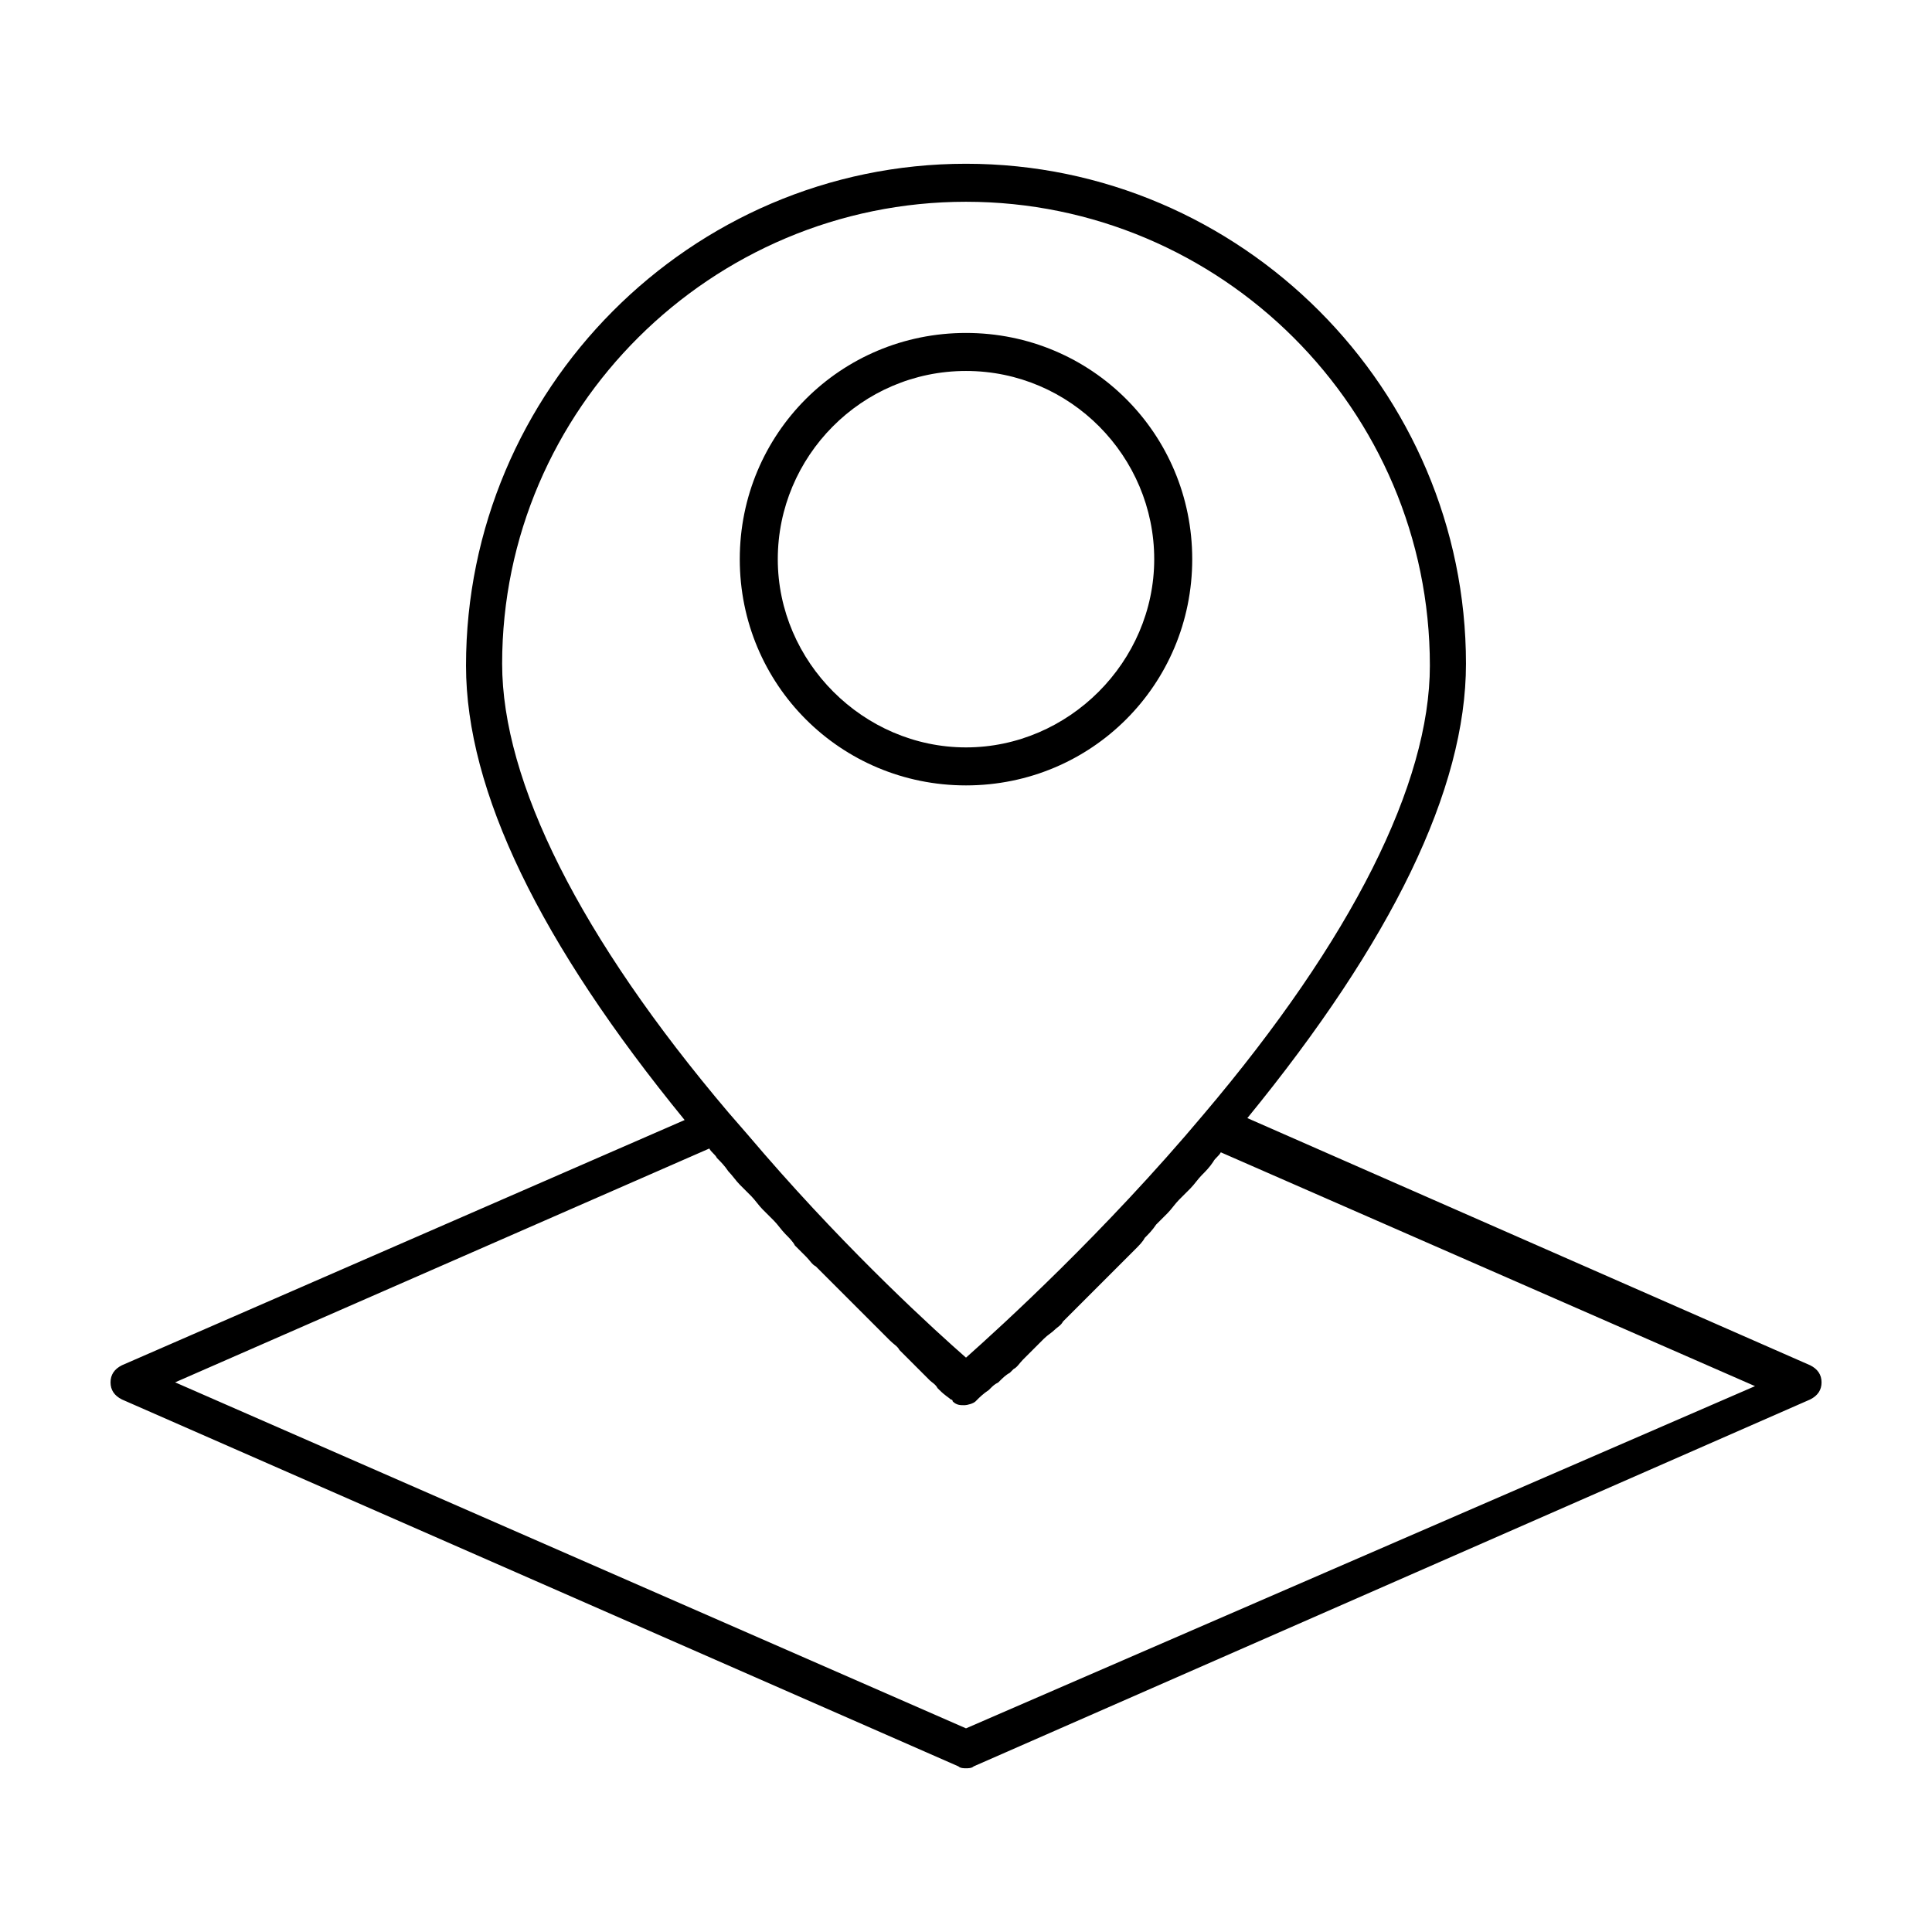
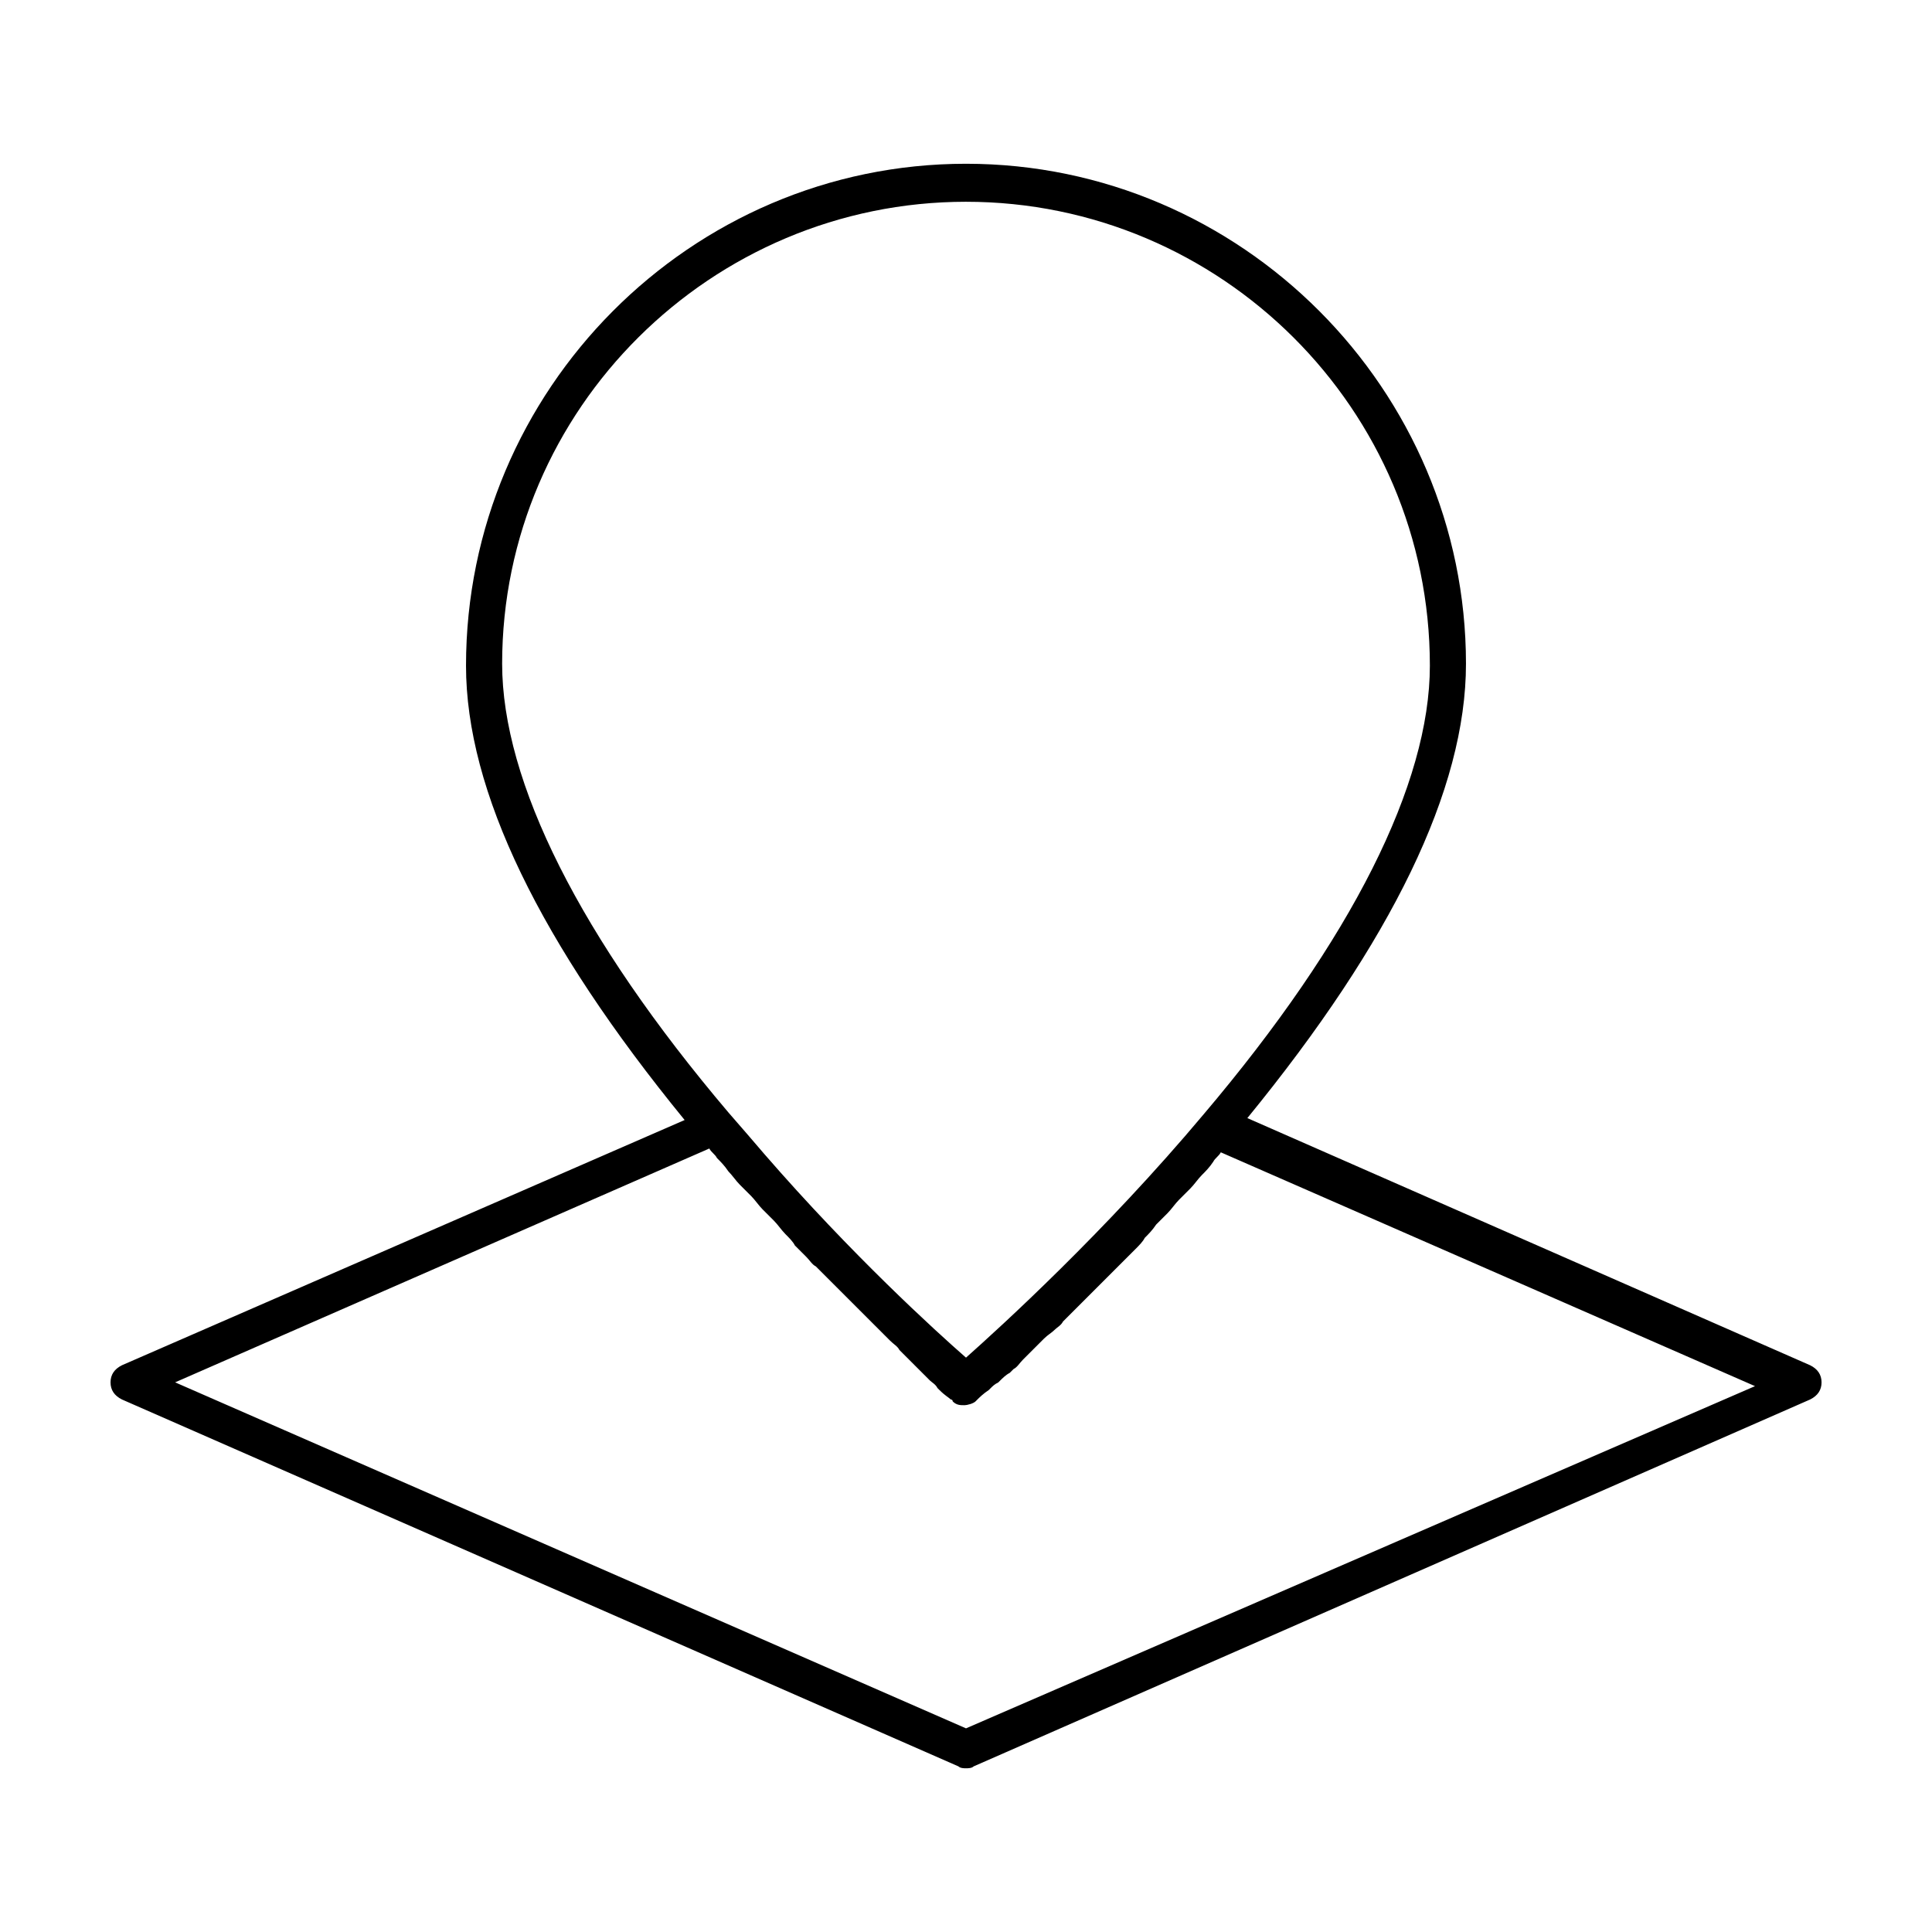
<svg xmlns="http://www.w3.org/2000/svg" fill="#000000" width="800px" height="800px" version="1.1" viewBox="144 144 512 512">
  <g>
    <path d="m623.69 505.8-149.13-65.492c38.289-46.855 57.938-87.16 57.938-120.41 0-72.551-59.449-132.5-132.5-132.5-73.055 0-132.5 59.953-132.5 133.01 0 33.25 19.648 73.555 57.938 120.41l-149.12 64.988c-2.016 1.008-3.023 2.519-3.023 4.535s1.008 3.527 3.023 4.535l221.68 97.234c0.504 0.504 1.512 0.504 2.016 0.504s1.512 0 2.016-0.504l221.68-97.234c2.016-1.008 3.023-2.519 3.023-4.535-0.004-2.016-1.008-3.527-3.023-4.535zm-223.69-308.33c67.512 0 122.93 54.914 122.93 122.93 0 31.234-20.656 72.547-59.953 118.9-26.199 31.234-53.91 56.426-62.977 64.488-8.062-7.055-30.23-27.207-53.402-53.906-3.023-3.527-6.047-7.055-9.574-11.082-39.297-46.352-59.953-87.664-59.953-118.9 0-67.516 55.418-122.43 122.93-122.43zm0 404.56-209.59-91.695 141.57-61.969c0.504 1.008 1.512 1.512 2.016 2.519 1.008 1.008 2.016 2.016 3.023 3.527 1.008 1.008 2.016 2.519 3.023 3.527s2.016 2.016 3.023 3.023c1.008 1.008 2.016 2.519 3.023 3.527 1.008 1.008 2.016 2.016 3.023 3.023 1.008 1.008 2.016 2.519 3.023 3.527 1.008 1.008 2.016 2.016 2.519 3.023 1.008 1.008 2.016 2.016 3.023 3.023 1.008 1.008 1.512 2.016 2.519 2.519 1.008 1.008 2.016 2.016 3.023 3.023l2.519 2.519c1.008 1.008 2.016 2.016 3.023 3.023 0.504 0.504 1.512 1.512 2.016 2.016 1.008 1.008 2.016 2.016 3.023 3.023 0.504 0.504 1.512 1.512 2.016 2.016 1.008 1.008 2.016 2.016 2.519 2.519s1.008 1.008 1.512 1.512c1.008 1.008 2.016 1.512 2.519 2.519 0.504 0.504 1.008 1.008 1.512 1.512 1.008 1.008 1.512 1.512 2.519 2.519l4.031 4.031c0.504 0.504 1.512 1.008 2.016 2.016l0.504 0.504c1.512 1.512 2.519 2.016 3.023 2.519 0.504 0 0.504 0.504 0.504 0.504 1.008 1.008 2.016 1.008 3.023 1.008 1.008 0 2.519-0.504 3.023-1.008l0.504-0.504c0.504-0.504 1.512-1.512 3.023-2.519l0.504-0.504c0.504-0.504 1.008-1.008 2.016-1.512l0.504-0.504c0.504-0.504 1.512-1.512 2.519-2.016l1.008-1.008c1.008-0.504 1.512-1.512 2.519-2.519l1.512-1.512c1.008-1.008 1.512-1.512 2.519-2.519l1.512-1.512c1.008-1.008 2.016-1.512 3.023-2.519 0.504-0.504 1.512-1.008 2.016-2.016 1.008-1.008 2.016-2.016 3.023-3.023 0.504-0.504 1.512-1.512 2.016-2.016 1.008-1.008 2.016-2.016 3.023-3.023 1.008-1.008 1.512-1.512 2.519-2.519 1.008-1.008 2.016-2.016 3.023-3.023 1.008-1.008 1.512-1.512 2.519-2.519 1.008-1.008 2.016-2.016 3.023-3.023 1.008-1.008 2.016-2.016 2.519-3.023 1.008-1.008 2.016-2.016 3.023-3.527l3.023-3.023c1.008-1.008 2.016-2.519 3.023-3.527 1.008-1.008 2.016-2.016 3.023-3.023 1.008-1.008 2.016-2.519 3.023-3.527 1.008-1.008 2.016-2.016 3.023-3.527 0.504-1.008 1.512-1.512 2.016-2.519l141.57 61.969z" />
-     <path d="m400 352.14c33.25 0 59.953-26.703 59.953-59.953s-26.703-59.953-59.953-59.953c-33.254 0-59.953 26.703-59.953 59.953s26.699 59.953 59.953 59.953zm0-109.83c27.711 0 49.879 22.672 49.879 49.879 0 27.207-22.672 49.879-49.879 49.879s-49.879-22.672-49.879-49.879c0-27.207 22.168-49.879 49.879-49.879z" />
  </g>
</svg>